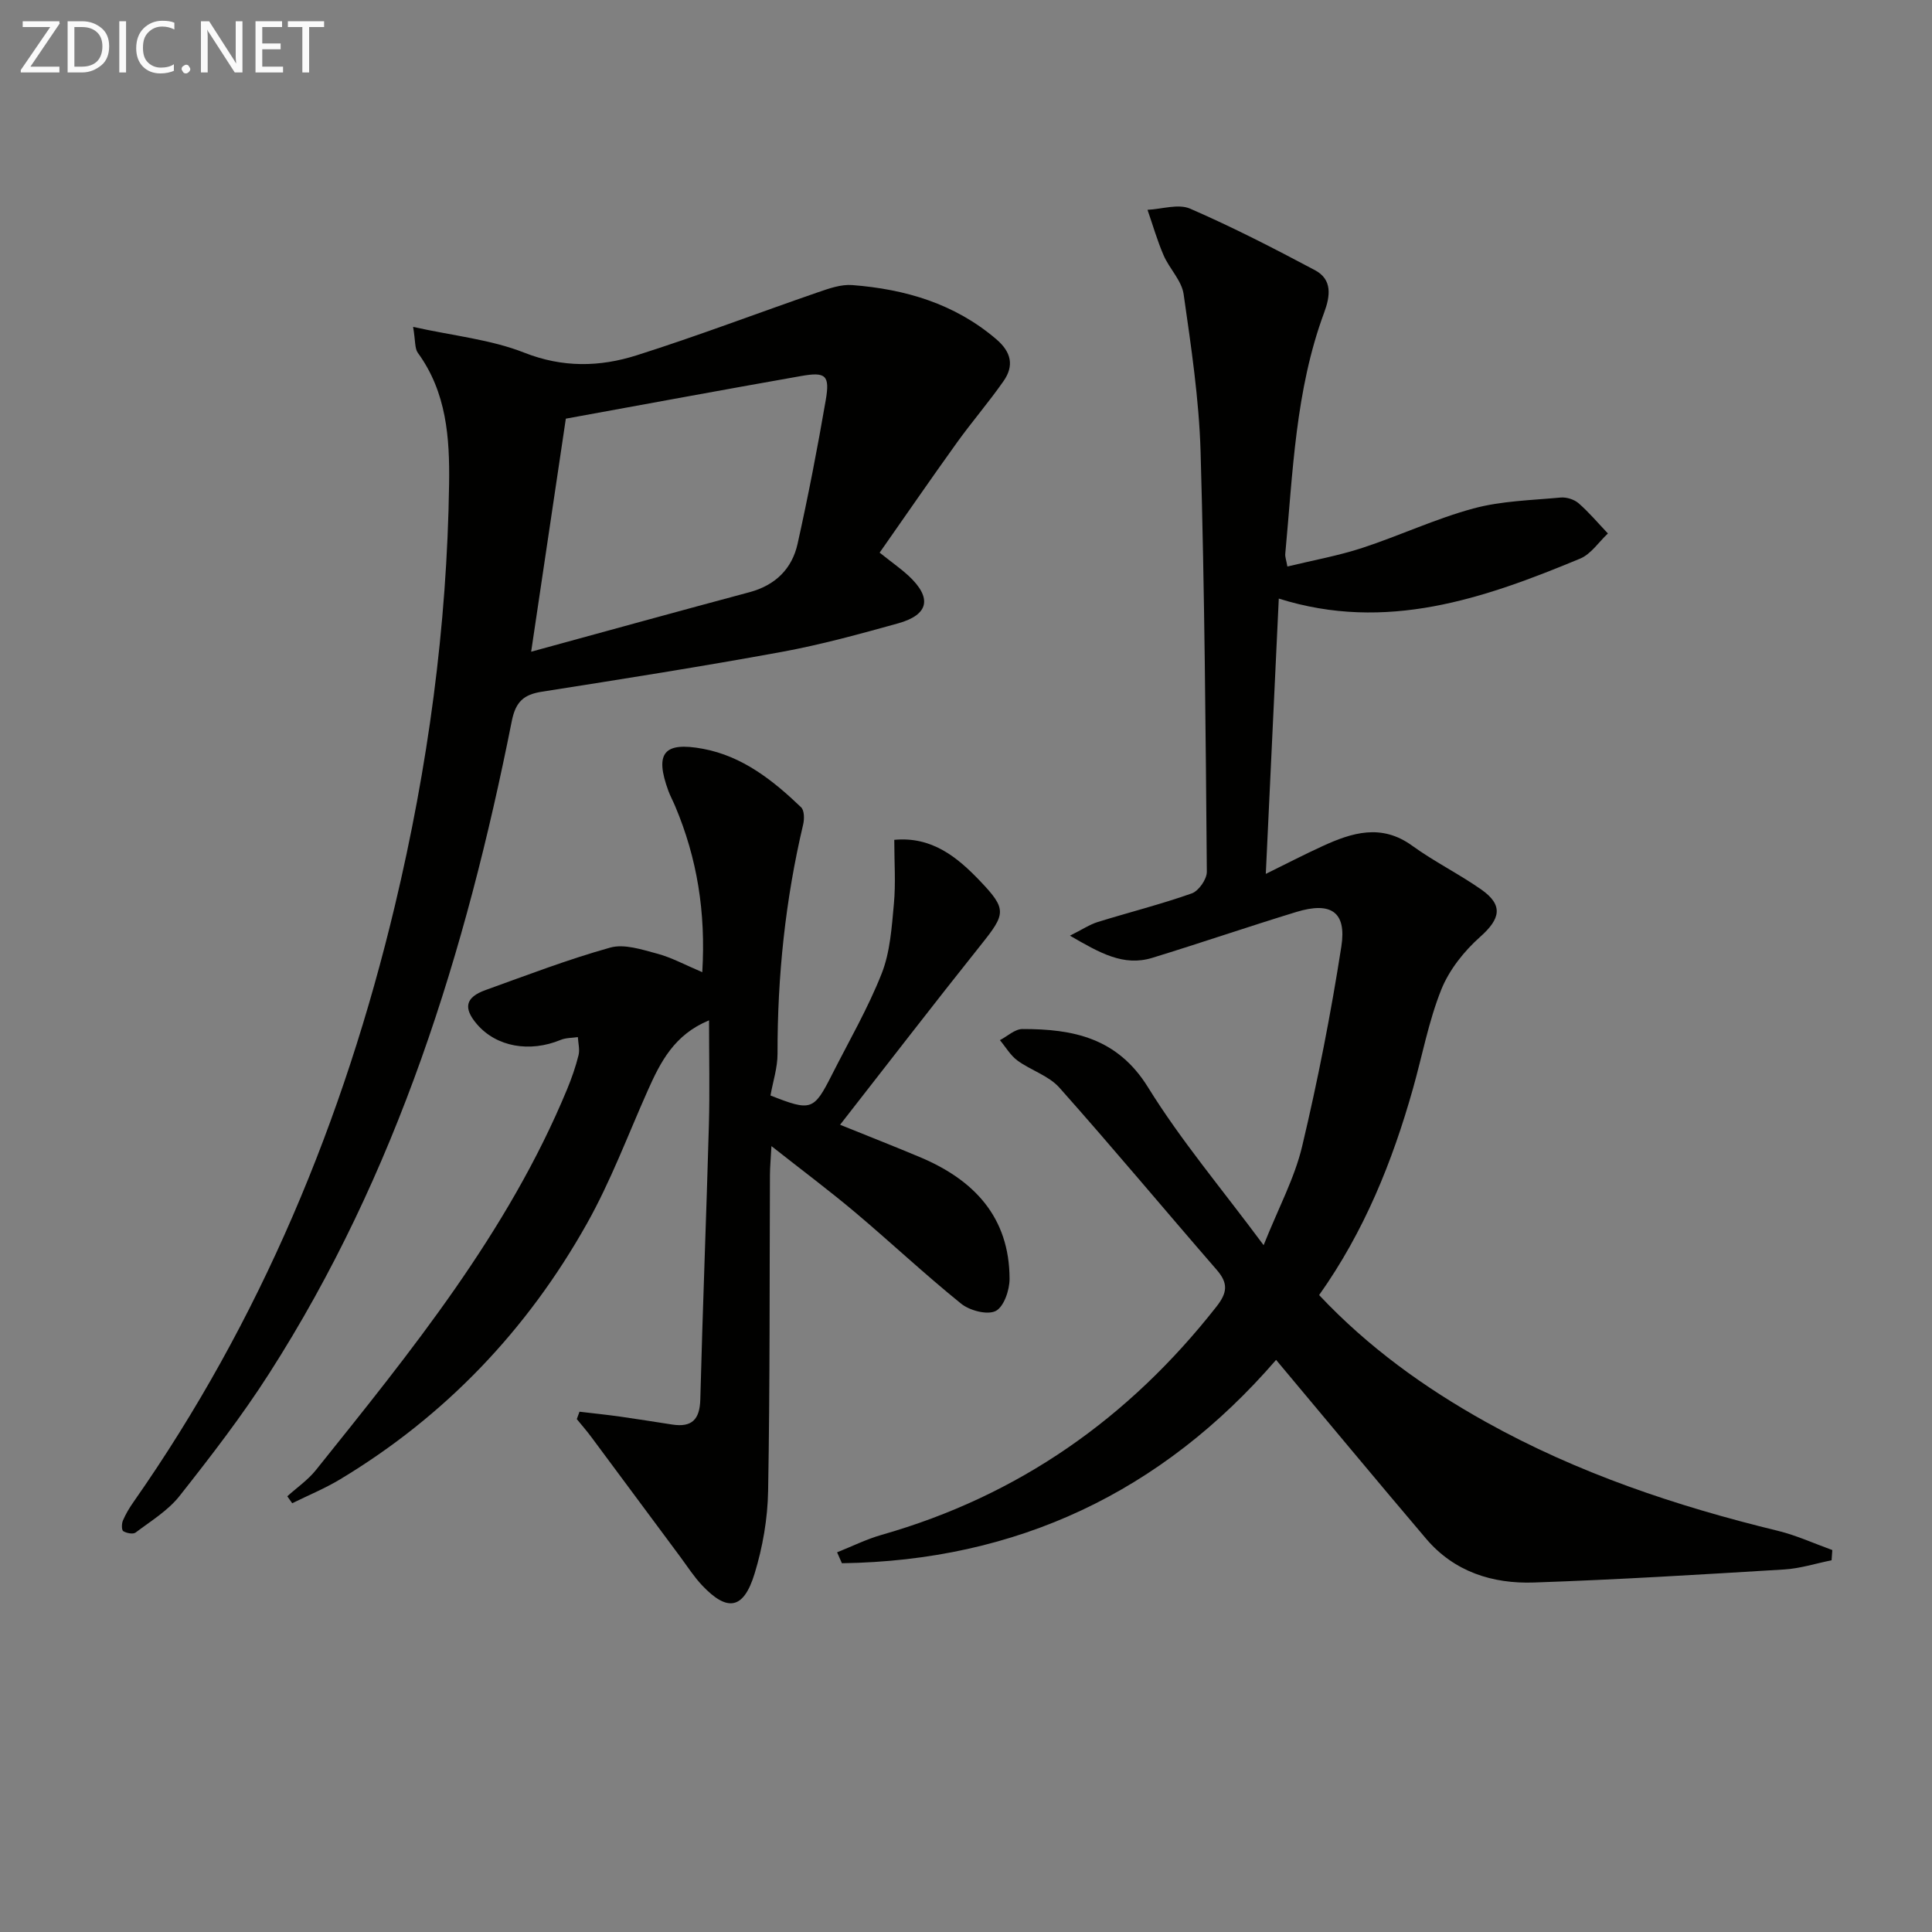
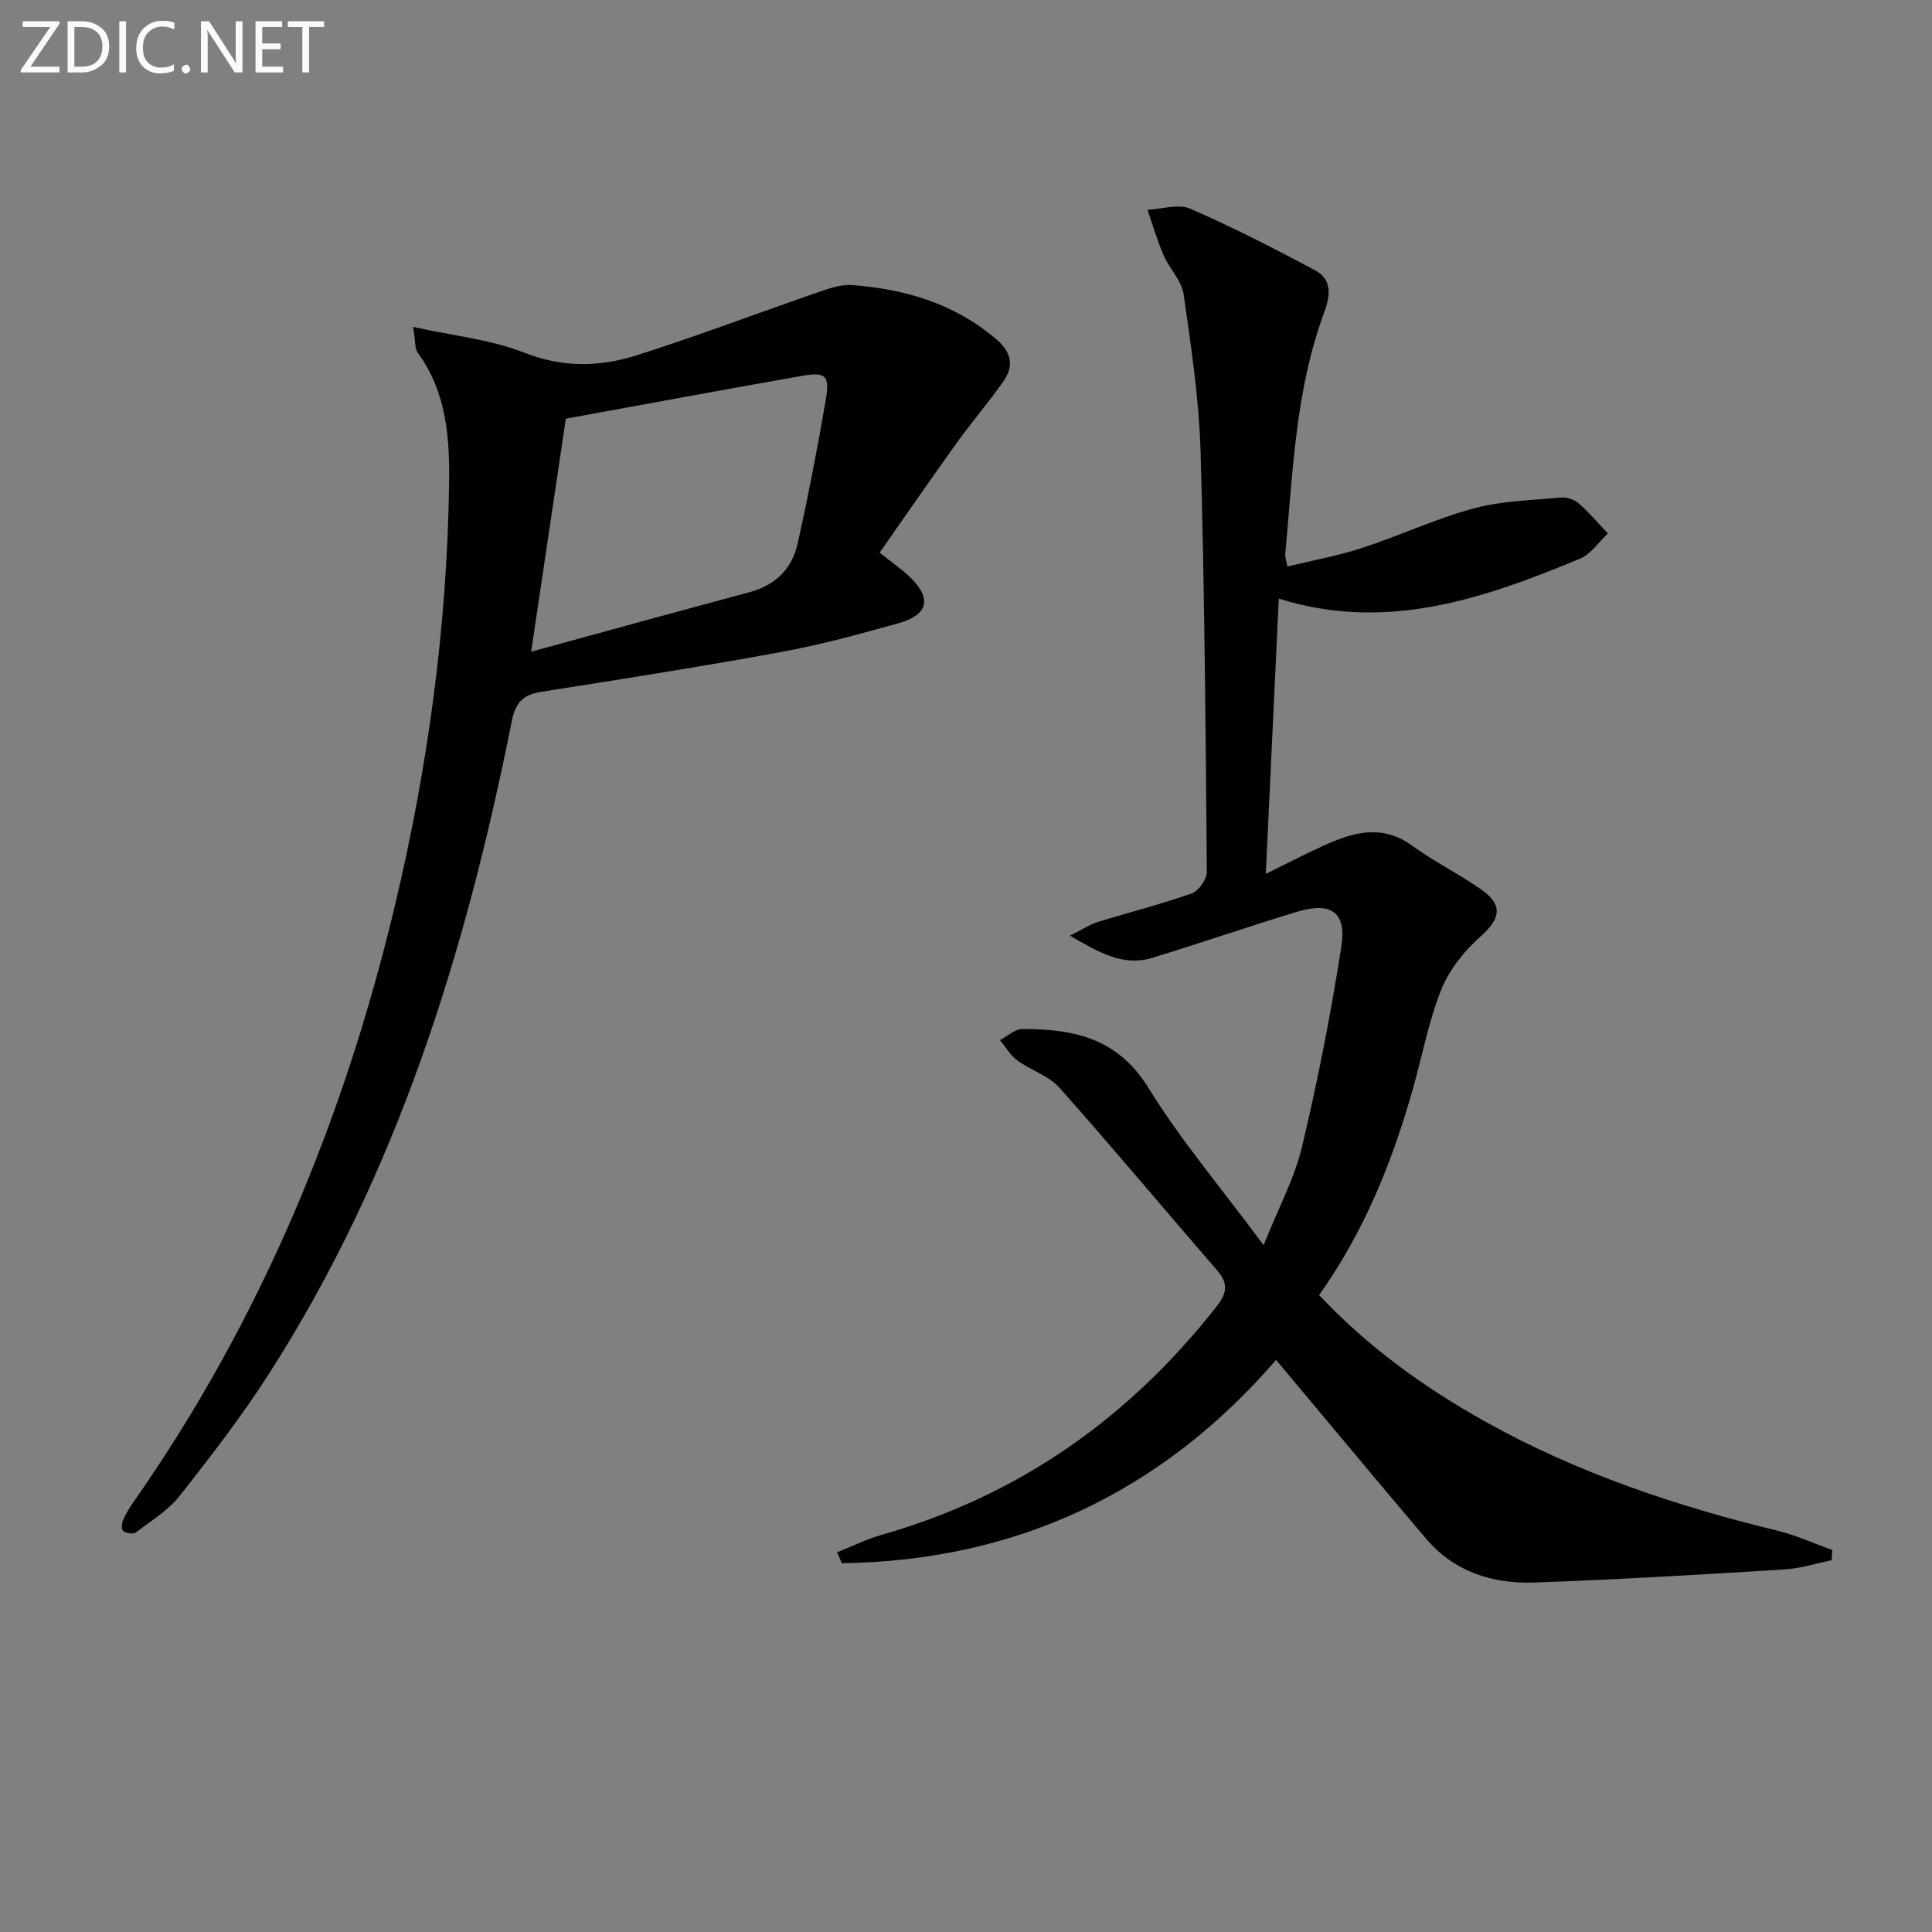
<svg xmlns="http://www.w3.org/2000/svg" enable-background="new 0 0 400 400" viewBox="0 0 400 400">
  <rect x="0" y="0" width="400" height="400" fill="#808080" stroke="none" />
  <path d="m379.21 323.04c-3.26.65-6.49 1.7-9.78 1.9-17.26 1.05-34.53 2.11-51.82 2.7-8.57.3-16.51-2.2-22.33-9.04-10.34-12.17-20.53-24.46-31.08-37.05-23.66 27.38-53.72 41.59-89.89 42.1-.33-.75-.67-1.5-1-2.26 3.07-1.22 6.07-2.72 9.24-3.62 28.34-8.08 51.16-24.14 69.29-47.23 2.29-2.91 2.48-4.85.07-7.63-10.9-12.55-21.54-25.33-32.59-37.74-2.2-2.47-5.88-3.56-8.66-5.59-1.46-1.07-2.44-2.8-3.64-4.23 1.55-.8 3.1-2.3 4.66-2.3 10.47-.02 19.66 1.81 26.01 12.07 6.79 10.98 15.23 20.95 23.93 32.68 3.08-7.73 6.41-13.88 7.97-20.45 3.25-13.67 5.96-27.5 8.12-41.38 1.12-7.19-2.16-9.34-9.31-7.16-9.98 3.05-19.85 6.44-29.83 9.5-5.96 1.83-10.86-1.01-17.05-4.59 2.57-1.28 4.07-2.3 5.73-2.82 6.49-2.01 13.09-3.67 19.49-5.93 1.44-.51 3.14-2.95 3.12-4.49-.24-28.97-.46-57.95-1.29-86.9-.32-10.92-1.96-21.82-3.51-32.66-.4-2.82-2.93-5.27-4.14-8.04-1.32-3.05-2.24-6.28-3.34-9.44 2.97-.14 6.37-1.3 8.82-.24 8.8 3.82 17.37 8.23 25.85 12.74 3.64 1.94 3.17 5.35 1.9 8.78-5.97 16.11-6.47 33.12-8.05 49.95-.06.62.2 1.26.44 2.62 5.32-1.29 10.52-2.22 15.5-3.85 7.73-2.53 15.16-6.04 22.99-8.16 5.81-1.58 12.02-1.7 18.08-2.27 1.22-.11 2.82.39 3.73 1.19 2.18 1.9 4.06 4.15 6.06 6.25-1.9 1.77-3.49 4.26-5.74 5.2-19.95 8.29-40.15 15.29-62.4 8.28-.9 19.08-1.79 37.83-2.69 57 4.07-2 7.86-3.97 11.73-5.74 6.14-2.82 12.21-4.71 18.57-.1 4.57 3.31 9.69 5.84 14.32 9.08 4.61 3.24 3.95 6.07-.22 9.78-3.34 2.96-6.43 6.85-8.07 10.94-2.63 6.57-3.93 13.67-5.87 20.53-4.26 15.1-10.07 29.53-19.42 42.71 10.15 10.79 21.81 19.18 34.49 26.25 19.01 10.6 39.42 17.44 60.49 22.56 3.85.94 7.52 2.63 11.27 3.98-.05.73-.1 1.43-.15 2.12z" fill="#010100" />
  <path d="m182.12 114.42c2.85 2.26 4.49 3.4 5.95 4.75 4.95 4.59 4.29 8.1-2.13 9.89-7.98 2.22-16.01 4.43-24.16 5.92-16.48 3.02-33.04 5.63-49.59 8.23-3.77.59-5.43 2.08-6.23 6.08-9.49 47.71-23.73 93.71-50.23 135.07-5.64 8.81-12.07 17.15-18.56 25.37-2.4 3.04-5.95 5.19-9.1 7.57-.52.39-1.87.13-2.55-.29-.36-.23-.35-1.55-.07-2.2.58-1.36 1.36-2.66 2.22-3.88 26.27-37.53 43.51-79.06 54.09-123.43 6.84-28.67 10.8-57.78 11.22-87.31.14-9.56-.52-18.97-6.47-27.14-.66-.9-.48-2.42-.98-5.37 8.4 1.86 16.1 2.61 23.02 5.34 7.97 3.14 15.62 2.96 23.24.55 12.63-4 25.02-8.73 37.54-13.05 2.29-.79 4.79-1.68 7.12-1.5 10.97.85 21.2 3.84 29.82 11.21 3.13 2.67 3.72 5.51 1.49 8.69-3.04 4.35-6.52 8.38-9.62 12.69-5.38 7.49-10.62 15.1-16.02 22.81zm-64.97-27.74c-2.31 15.54-4.66 31.27-7.18 48.25 15.8-4.32 30.48-8.38 45.2-12.32 5.36-1.44 8.82-4.84 9.97-10.06 2.19-9.85 4.11-19.76 5.82-29.7.89-5.16.01-5.9-5.09-5-16.13 2.84-32.23 5.83-48.72 8.83z" fill="#010100" />
-   <path d="m145.4 201.28c.75-12.46-1.08-23.63-5.61-34.36-.45-1.07-1.01-2.1-1.41-3.18-2.86-7.8-.99-10.24 7.21-8.7 8.14 1.53 14.46 6.53 20.27 12.1.68.65.69 2.43.43 3.54-3.69 15.61-5.34 31.43-5.31 47.47.01 2.9-.96 5.81-1.46 8.66 8.42 3.31 8.95 3.14 12.71-4.27 3.52-6.96 7.47-13.77 10.32-21 1.75-4.45 2.07-9.54 2.52-14.4.4-4.26.08-8.58.08-13.26 7.76-.73 13.01 3.55 17.73 8.49 5.65 5.92 5.34 6.83.19 13.28-9.74 12.2-19.25 24.57-29.14 37.22 5.99 2.42 11.32 4.51 16.6 6.73 11.16 4.7 18.46 12.42 18.49 25.17.01 2.33-1.19 5.82-2.88 6.66-1.75.87-5.38-.09-7.15-1.52-7.5-6.05-14.54-12.67-21.92-18.89-5.33-4.49-10.92-8.66-17.35-13.73-.14 2.61-.3 4.27-.31 5.94-.1 21.82.01 43.65-.38 65.47-.1 5.73-1.12 11.62-2.8 17.1-2.27 7.43-5.63 7.97-10.86 2.44-1.7-1.8-3.06-3.93-4.54-5.93-6.14-8.27-12.27-16.55-18.42-24.81-.94-1.27-1.99-2.46-2.99-3.69.19-.51.38-1.02.56-1.53 2.8.33 5.61.62 8.4 1.01 3.61.51 7.21 1.1 10.82 1.65 4.02.61 5.68-1.02 5.79-5.19.49-18.95 1.25-37.9 1.78-56.85.19-6.95.03-13.91.03-21.65-7.21 2.97-10.06 8.63-12.7 14.55-4.11 9.23-7.66 18.77-12.59 27.54-12.36 22.03-29.35 39.85-51.08 52.93-3.16 1.9-6.61 3.32-9.93 4.96-.34-.48-.68-.96-1.02-1.44 1.98-1.79 4.25-3.35 5.9-5.4 19.77-24.67 39.75-49.22 52.02-78.84.95-2.3 1.78-4.67 2.38-7.08.29-1.17-.07-2.5-.14-3.75-1.19.18-2.48.13-3.56.58-6.43 2.66-13.28 1.44-17.31-3.22-2.9-3.37-2.44-5.59 1.76-7.1 8.56-3.08 17.07-6.35 25.81-8.79 2.9-.81 6.53.4 9.67 1.24 3.02.8 5.8 2.33 9.39 3.85z" fill="#010100" />
  <g fill="#fafafa">
    <path d="m12.4 4.8-6.1 9h6v1.2h-8v-.5l6.1-8.9h-5.7v-1.2h7.6v.4z" />
    <path d="m14 15v-10.6h3c1.6 0 2.9.5 4 1.4s1.6 2.2 1.6 3.8-.5 3-1.6 3.9-2.4 1.5-4 1.5zm1.4-9.4v8.2h1.6c1.3 0 2.4-.4 3.1-1.1s1.1-1.8 1.1-3.1-.4-2.3-1.2-3-1.8-1-3.1-1z" />
    <path d="m26.1 4.4v10.6h-1.4v-10.6z" />
    <path d="m36.1 14.6c-.8.4-1.8.6-2.9.6-1.5 0-2.7-.5-3.6-1.4s-1.4-2.2-1.4-3.8c0-1.7.5-3.1 1.5-4.1s2.3-1.6 3.9-1.6c1 0 1.8.1 2.5.4v1.4c-.8-.4-1.6-.6-2.5-.6-1.2 0-2.1.4-2.9 1.2s-1.1 1.8-1.1 3.2c0 1.3.3 2.3 1 3s1.6 1.1 2.7 1.1c1 0 2-.2 2.7-.7v1.3z" />
    <path d="m37.6 14.3c0-.2.1-.5.3-.6s.4-.3.6-.3c.3 0 .5.1.6.3s.3.4.3.6-.1.4-.3.6-.4.3-.6.3c-.3 0-.5-.1-.6-.3s-.3-.4-.3-.6z" />
    <path d="m50.2 15h-1.6l-5.3-8.2c-.2-.2-.3-.5-.4-.7 0 .2.1.7.1 1.5v7.4h-1.4v-10.6h1.7l5.2 8.1c.2.4.4.6.4.7 0-.3-.1-.8-.1-1.5v-7.3h1.4z" />
    <path d="m58.6 15h-5.7v-10.6h5.5v1.2h-4.1v3.4h3.8v1.2h-3.8v3.6h4.3z" />
    <path d="m67.1 5.6h-3.1v9.4h-1.4v-9.4h-3v-1.2h7.5z" />
  </g>
</svg>